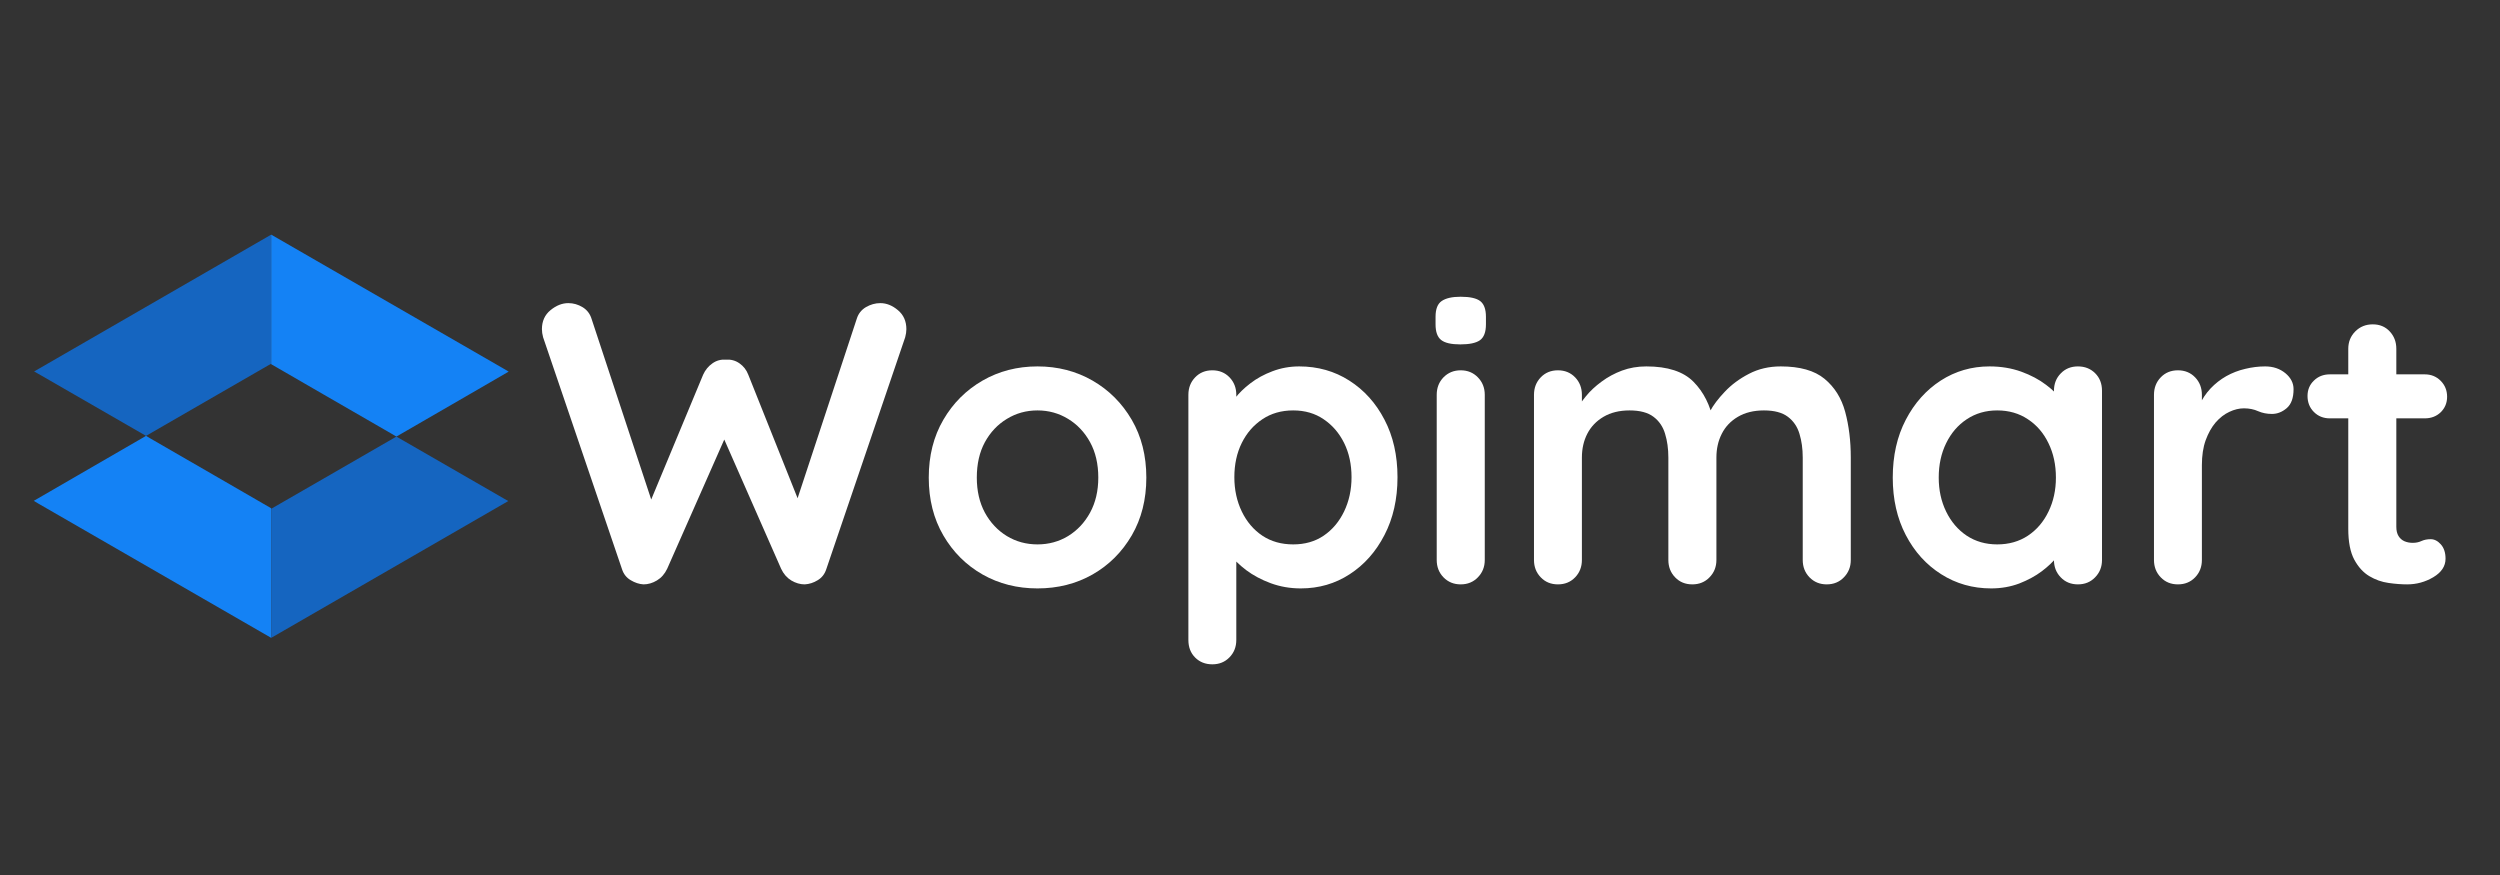
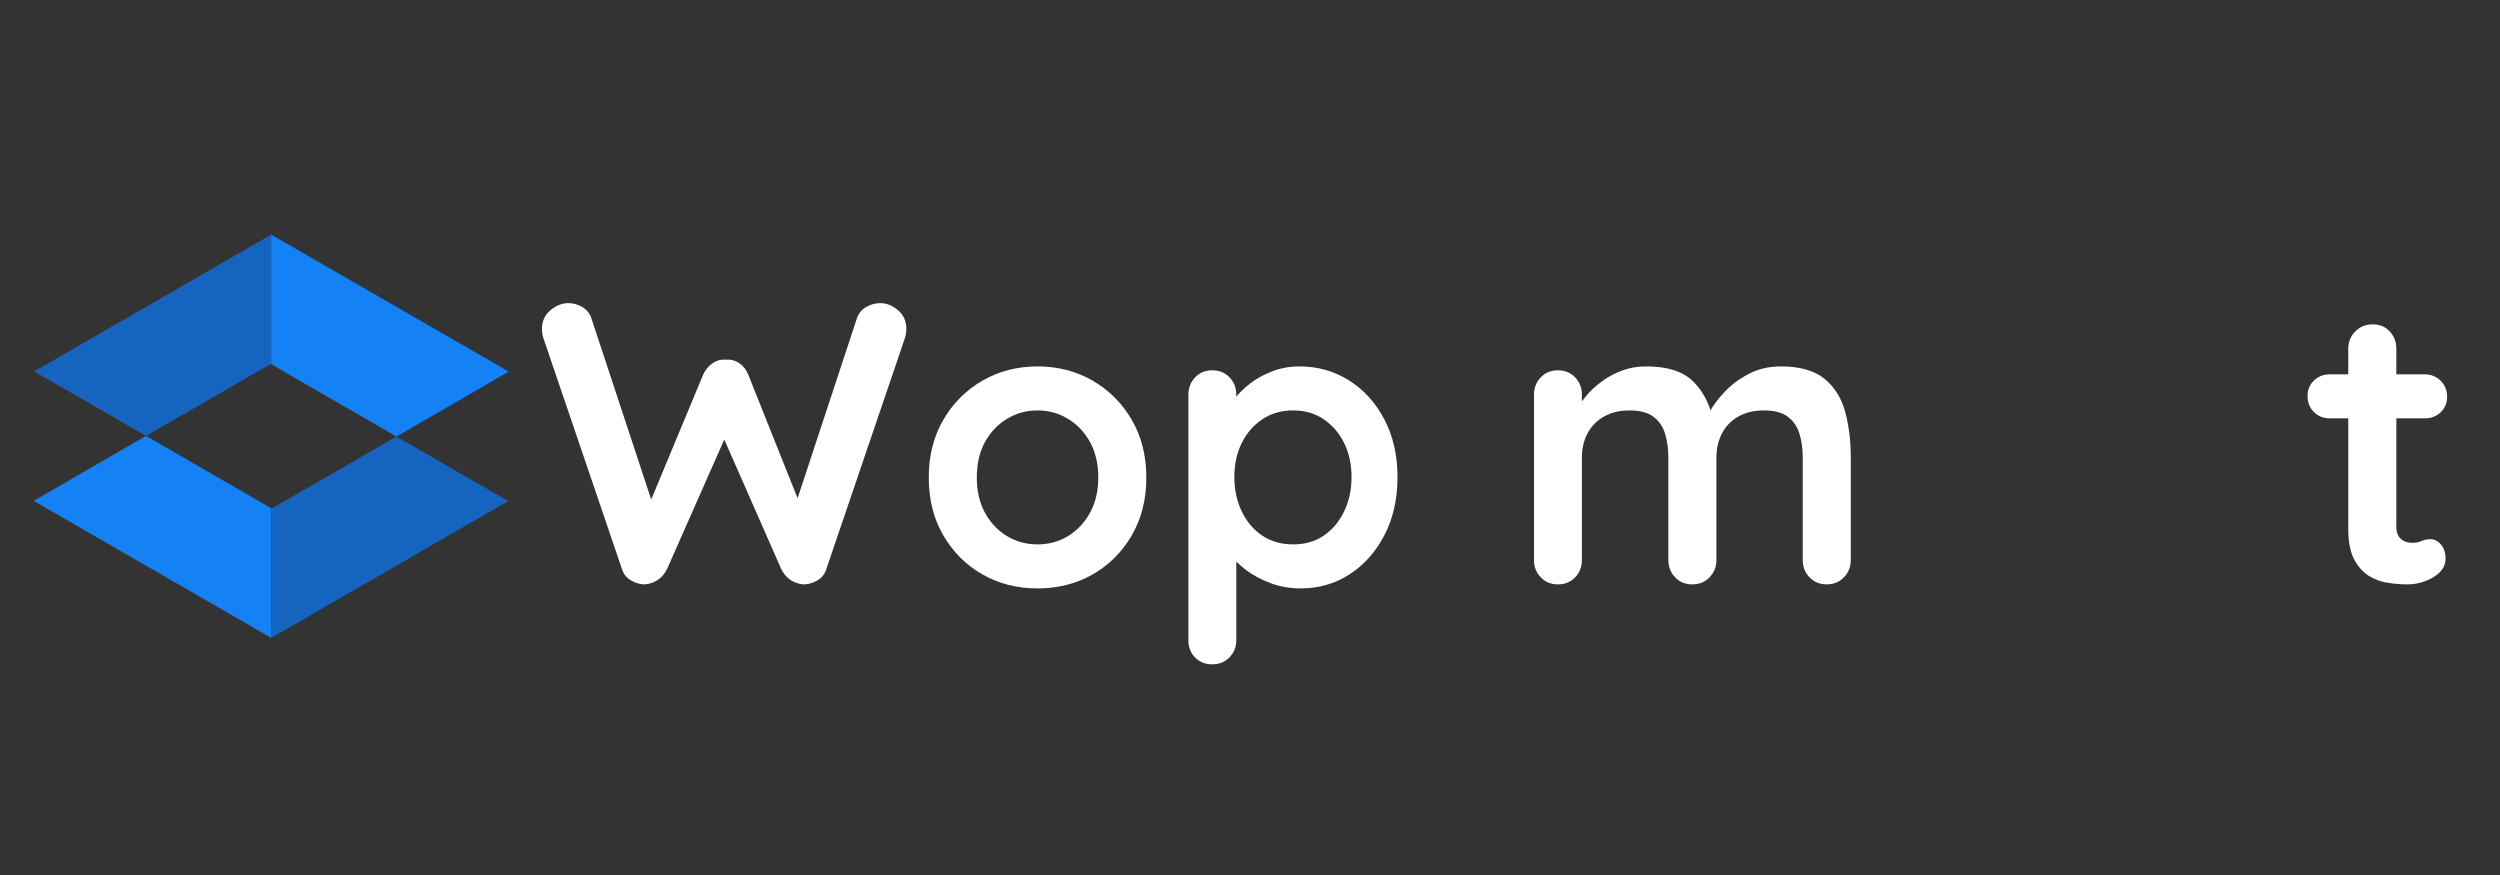
<svg xmlns="http://www.w3.org/2000/svg" version="1.2" preserveAspectRatio="xMidYMid meet" height="140" viewBox="0 0 300 105" zoomAndPan="magnify" width="400">
  <rect x="0" y="0" width="300" height="105" fill="#333333" stroke="none" />
  <defs>
    <clipPath id="3a91548ee8">
      <path d="M 4.051 28.152 L 33 28.152 L 33 53 L 4.051 53 Z M 4.051 28.152" />
    </clipPath>
    <clipPath id="be2ad817e7">
      <path d="M 32.445 28.156 L 61.039 28.156 L 61.039 52.395 L 32.445 52.395 Z M 32.445 28.156" />
    </clipPath>
    <clipPath id="843be28ab2">
      <path d="M 4.051 52.051 L 32.793 52.051 L 32.793 76.543 L 4.051 76.543 Z M 4.051 52.051" />
    </clipPath>
    <clipPath id="7fd86a8395">
      <path d="M 32.445 52.051 L 61 52.051 L 61 76.543 L 32.445 76.543 Z M 32.445 52.051" />
    </clipPath>
  </defs>
  <g id="4c6600ec77">
    <g style="fill:#ffffff;fill-opacity:1;">
      <g transform="translate(64.265, 70.125)">
        <path d="M 41.375 -33.75 C 42.113 -33.75 42.816 -33.469 43.484 -32.906 C 44.16 -32.344 44.5 -31.582 44.5 -30.625 C 44.5 -30.332 44.453 -30.008 44.359 -29.656 L 34.891 -1.828 C 34.703 -1.242 34.359 -0.801 33.859 -0.5 C 33.367 -0.195 32.848 -0.031 32.297 0 C 31.754 0 31.219 -0.156 30.688 -0.469 C 30.164 -0.789 29.758 -1.258 29.469 -1.875 L 22.375 -18 L 22.797 -17.719 L 15.797 -1.875 C 15.504 -1.258 15.094 -0.789 14.562 -0.469 C 14.039 -0.156 13.504 0 12.953 0 C 12.441 -0.031 11.93 -0.195 11.422 -0.5 C 10.91 -0.801 10.562 -1.242 10.375 -1.828 L 0.906 -29.656 C 0.812 -30.008 0.766 -30.332 0.766 -30.625 C 0.766 -31.582 1.109 -32.344 1.797 -32.906 C 2.484 -33.469 3.195 -33.75 3.938 -33.75 C 4.539 -33.75 5.109 -33.586 5.641 -33.266 C 6.172 -32.941 6.531 -32.477 6.719 -31.875 L 14.359 -8.734 L 13.297 -8.781 L 20.109 -25.156 C 20.367 -25.727 20.738 -26.18 21.219 -26.516 C 21.695 -26.859 22.238 -27.008 22.844 -26.969 C 23.457 -27.008 24.004 -26.859 24.484 -26.516 C 24.961 -26.18 25.312 -25.727 25.531 -25.156 L 31.781 -9.5 L 31.016 -9.031 L 38.547 -31.875 C 38.734 -32.477 39.098 -32.941 39.641 -33.266 C 40.191 -33.586 40.77 -33.75 41.375 -33.75 Z M 41.375 -33.75" style="stroke:none" />
      </g>
    </g>
    <g style="fill:#ffffff;fill-opacity:1;">
      <g transform="translate(109.529, 70.125)">
        <path d="M 28.031 -12.812 C 28.031 -10.188 27.445 -7.875 26.281 -5.875 C 25.113 -3.875 23.547 -2.312 21.578 -1.188 C 19.609 -0.07 17.406 0.484 14.969 0.484 C 12.539 0.484 10.344 -0.07 8.375 -1.188 C 6.406 -2.312 4.836 -3.875 3.672 -5.875 C 2.504 -7.875 1.922 -10.188 1.922 -12.812 C 1.922 -15.438 2.504 -17.75 3.672 -19.75 C 4.836 -21.75 6.406 -23.316 8.375 -24.453 C 10.344 -25.586 12.539 -26.156 14.969 -26.156 C 17.406 -26.156 19.609 -25.586 21.578 -24.453 C 23.547 -23.316 25.113 -21.75 26.281 -19.75 C 27.445 -17.75 28.031 -15.438 28.031 -12.812 Z M 22.266 -12.812 C 22.266 -14.445 21.938 -15.863 21.281 -17.062 C 20.625 -18.258 19.742 -19.191 18.641 -19.859 C 17.535 -20.535 16.312 -20.875 14.969 -20.875 C 13.625 -20.875 12.398 -20.535 11.297 -19.859 C 10.191 -19.191 9.312 -18.258 8.656 -17.062 C 8.008 -15.863 7.688 -14.445 7.688 -12.812 C 7.688 -11.219 8.008 -9.816 8.656 -8.609 C 9.312 -7.41 10.191 -6.473 11.297 -5.797 C 12.398 -5.129 13.625 -4.797 14.969 -4.797 C 16.312 -4.797 17.535 -5.129 18.641 -5.797 C 19.742 -6.473 20.625 -7.41 21.281 -8.609 C 21.938 -9.816 22.266 -11.219 22.266 -12.812 Z M 22.266 -12.812" style="stroke:none" />
      </g>
    </g>
    <g style="fill:#ffffff;fill-opacity:1;">
      <g transform="translate(139.481, 70.125)">
        <path d="M 16.422 -26.156 C 18.66 -26.156 20.664 -25.586 22.438 -24.453 C 24.219 -23.316 25.625 -21.754 26.656 -19.766 C 27.695 -17.785 28.219 -15.484 28.219 -12.859 C 28.219 -10.234 27.695 -7.922 26.656 -5.922 C 25.625 -3.922 24.234 -2.352 22.484 -1.219 C 20.742 -0.082 18.785 0.484 16.609 0.484 C 15.328 0.484 14.125 0.273 13 -0.141 C 11.883 -0.555 10.898 -1.082 10.047 -1.719 C 9.203 -2.363 8.547 -3.016 8.078 -3.672 C 7.617 -4.328 7.391 -4.879 7.391 -5.328 L 8.875 -5.953 L 8.875 6.672 C 8.875 7.504 8.602 8.195 8.062 8.75 C 7.52 9.312 6.832 9.594 6 9.594 C 5.164 9.594 4.477 9.32 3.938 8.781 C 3.395 8.238 3.125 7.535 3.125 6.672 L 3.125 -22.75 C 3.125 -23.582 3.395 -24.281 3.938 -24.844 C 4.477 -25.406 5.164 -25.688 6 -25.688 C 6.832 -25.688 7.52 -25.406 8.062 -24.844 C 8.602 -24.281 8.875 -23.582 8.875 -22.75 L 8.875 -20.406 L 8.062 -20.828 C 8.062 -21.242 8.285 -21.75 8.734 -22.344 C 9.18 -22.938 9.789 -23.531 10.562 -24.125 C 11.332 -24.719 12.219 -25.203 13.219 -25.578 C 14.227 -25.961 15.297 -26.156 16.422 -26.156 Z M 15.703 -20.875 C 14.285 -20.875 13.051 -20.52 12 -19.812 C 10.945 -19.113 10.125 -18.164 9.531 -16.969 C 8.938 -15.77 8.641 -14.398 8.641 -12.859 C 8.641 -11.359 8.938 -9.988 9.531 -8.75 C 10.125 -7.52 10.945 -6.551 12 -5.844 C 13.051 -5.145 14.285 -4.797 15.703 -4.797 C 17.109 -4.797 18.328 -5.145 19.359 -5.844 C 20.398 -6.551 21.219 -7.52 21.812 -8.75 C 22.406 -9.988 22.703 -11.359 22.703 -12.859 C 22.703 -14.398 22.406 -15.77 21.812 -16.969 C 21.219 -18.164 20.398 -19.113 19.359 -19.812 C 18.328 -20.52 17.109 -20.875 15.703 -20.875 Z M 15.703 -20.875" style="stroke:none" />
      </g>
    </g>
    <g style="fill:#ffffff;fill-opacity:1;">
      <g transform="translate(169.625, 70.125)">
-         <path d="M 8.547 -2.922 C 8.547 -2.098 8.27 -1.406 7.719 -0.844 C 7.176 -0.281 6.488 0 5.656 0 C 4.832 0 4.145 -0.281 3.594 -0.844 C 3.051 -1.406 2.781 -2.098 2.781 -2.922 L 2.781 -22.75 C 2.781 -23.582 3.051 -24.281 3.594 -24.844 C 4.145 -25.406 4.832 -25.688 5.656 -25.688 C 6.488 -25.688 7.176 -25.406 7.719 -24.844 C 8.27 -24.281 8.547 -23.582 8.547 -22.75 Z M 5.609 -28.797 C 4.523 -28.797 3.758 -28.973 3.312 -29.328 C 2.863 -29.68 2.641 -30.305 2.641 -31.203 L 2.641 -32.109 C 2.641 -33.035 2.883 -33.664 3.375 -34 C 3.875 -34.344 4.633 -34.516 5.656 -34.516 C 6.781 -34.516 7.566 -34.336 8.016 -33.984 C 8.461 -33.629 8.688 -33.004 8.688 -32.109 L 8.688 -31.203 C 8.688 -30.273 8.445 -29.641 7.969 -29.297 C 7.488 -28.961 6.703 -28.797 5.609 -28.797 Z M 5.609 -28.797" style="stroke:none" />
-       </g>
+         </g>
    </g>
    <g style="fill:#ffffff;fill-opacity:1;">
      <g transform="translate(180.953, 70.125)">
        <path d="M 16.609 -26.156 C 19.172 -26.156 21.055 -25.539 22.266 -24.312 C 23.484 -23.082 24.285 -21.488 24.672 -19.531 L 23.859 -19.969 L 24.234 -20.734 C 24.617 -21.473 25.211 -22.266 26.016 -23.109 C 26.816 -23.961 27.785 -24.68 28.922 -25.266 C 30.055 -25.859 31.328 -26.156 32.734 -26.156 C 35.035 -26.156 36.785 -25.66 37.984 -24.672 C 39.191 -23.68 40.02 -22.359 40.469 -20.703 C 40.914 -19.055 41.141 -17.227 41.141 -15.219 L 41.141 -2.922 C 41.141 -2.098 40.863 -1.406 40.312 -0.844 C 39.77 -0.281 39.082 0 38.25 0 C 37.426 0 36.738 -0.281 36.188 -0.844 C 35.645 -1.406 35.375 -2.098 35.375 -2.922 L 35.375 -15.219 C 35.375 -16.27 35.242 -17.219 34.984 -18.062 C 34.734 -18.914 34.27 -19.598 33.594 -20.109 C 32.926 -20.617 31.969 -20.875 30.719 -20.875 C 29.5 -20.875 28.457 -20.617 27.594 -20.109 C 26.727 -19.598 26.082 -18.914 25.656 -18.062 C 25.227 -17.219 25.016 -16.27 25.016 -15.219 L 25.016 -2.922 C 25.016 -2.098 24.738 -1.406 24.188 -0.844 C 23.645 -0.281 22.957 0 22.125 0 C 21.289 0 20.602 -0.281 20.062 -0.844 C 19.52 -1.406 19.25 -2.098 19.25 -2.922 L 19.25 -15.219 C 19.25 -16.27 19.117 -17.219 18.859 -18.062 C 18.609 -18.914 18.145 -19.598 17.469 -20.109 C 16.801 -20.617 15.844 -20.875 14.594 -20.875 C 13.375 -20.875 12.332 -20.617 11.469 -20.109 C 10.602 -19.598 9.953 -18.914 9.516 -18.062 C 9.086 -17.219 8.875 -16.27 8.875 -15.219 L 8.875 -2.922 C 8.875 -2.098 8.602 -1.406 8.062 -0.844 C 7.52 -0.281 6.832 0 6 0 C 5.164 0 4.477 -0.281 3.938 -0.844 C 3.395 -1.406 3.125 -2.098 3.125 -2.922 L 3.125 -22.75 C 3.125 -23.582 3.395 -24.281 3.938 -24.844 C 4.477 -25.406 5.164 -25.688 6 -25.688 C 6.832 -25.688 7.52 -25.406 8.062 -24.844 C 8.602 -24.281 8.875 -23.582 8.875 -22.75 L 8.875 -20.688 L 8.156 -20.828 C 8.445 -21.367 8.848 -21.953 9.359 -22.578 C 9.867 -23.203 10.492 -23.785 11.234 -24.328 C 11.973 -24.879 12.789 -25.32 13.688 -25.656 C 14.582 -25.988 15.555 -26.156 16.609 -26.156 Z M 16.609 -26.156" style="stroke:none" />
      </g>
    </g>
    <g style="fill:#ffffff;fill-opacity:1;">
      <g transform="translate(225.209, 70.125)">
-         <path d="M 24.141 -26.156 C 24.973 -26.156 25.66 -25.883 26.203 -25.344 C 26.754 -24.801 27.031 -24.098 27.031 -23.234 L 27.031 -2.922 C 27.031 -2.098 26.754 -1.406 26.203 -0.844 C 25.66 -0.281 24.973 0 24.141 0 C 23.305 0 22.617 -0.281 22.078 -0.844 C 21.535 -1.406 21.266 -2.098 21.266 -2.922 L 21.266 -5.281 L 22.312 -4.844 C 22.312 -4.426 22.086 -3.922 21.641 -3.328 C 21.191 -2.742 20.582 -2.16 19.812 -1.578 C 19.051 -1.004 18.148 -0.516 17.109 -0.109 C 16.066 0.285 14.941 0.484 13.734 0.484 C 11.523 0.484 9.523 -0.082 7.734 -1.219 C 5.941 -2.352 4.523 -3.922 3.484 -5.922 C 2.441 -7.922 1.922 -10.219 1.922 -12.812 C 1.922 -15.438 2.441 -17.75 3.484 -19.75 C 4.523 -21.75 5.922 -23.316 7.672 -24.453 C 9.43 -25.586 11.383 -26.156 13.531 -26.156 C 14.906 -26.156 16.172 -25.945 17.328 -25.531 C 18.484 -25.113 19.484 -24.582 20.328 -23.938 C 21.172 -23.301 21.82 -22.656 22.281 -22 C 22.75 -21.352 22.984 -20.805 22.984 -20.359 L 21.266 -19.734 L 21.266 -23.234 C 21.266 -24.066 21.535 -24.758 22.078 -25.312 C 22.617 -25.875 23.305 -26.156 24.141 -26.156 Z M 14.453 -4.797 C 15.859 -4.797 17.086 -5.145 18.141 -5.844 C 19.203 -6.551 20.023 -7.516 20.609 -8.734 C 21.203 -9.953 21.5 -11.312 21.5 -12.812 C 21.5 -14.352 21.203 -15.727 20.609 -16.938 C 20.023 -18.156 19.203 -19.113 18.141 -19.812 C 17.086 -20.52 15.859 -20.875 14.453 -20.875 C 13.078 -20.875 11.859 -20.52 10.797 -19.812 C 9.742 -19.113 8.922 -18.156 8.328 -16.938 C 7.734 -15.727 7.438 -14.352 7.438 -12.812 C 7.438 -11.312 7.734 -9.953 8.328 -8.734 C 8.922 -7.516 9.742 -6.551 10.797 -5.844 C 11.859 -5.145 13.078 -4.797 14.453 -4.797 Z M 14.453 -4.797" style="stroke:none" />
-       </g>
+         </g>
    </g>
    <g style="fill:#ffffff;fill-opacity:1;">
      <g transform="translate(255.352, 70.125)">
-         <path d="M 6 0 C 5.164 0 4.477 -0.281 3.938 -0.844 C 3.395 -1.406 3.125 -2.098 3.125 -2.922 L 3.125 -22.75 C 3.125 -23.582 3.395 -24.281 3.938 -24.844 C 4.477 -25.406 5.164 -25.688 6 -25.688 C 6.832 -25.688 7.52 -25.406 8.062 -24.844 C 8.602 -24.281 8.875 -23.582 8.875 -22.75 L 8.875 -18.234 L 8.547 -21.453 C 8.898 -22.223 9.352 -22.906 9.906 -23.5 C 10.469 -24.094 11.098 -24.586 11.797 -24.984 C 12.504 -25.379 13.258 -25.672 14.062 -25.859 C 14.863 -26.055 15.664 -26.156 16.469 -26.156 C 17.426 -26.156 18.234 -25.883 18.891 -25.344 C 19.547 -24.801 19.875 -24.16 19.875 -23.422 C 19.875 -22.367 19.598 -21.609 19.047 -21.141 C 18.504 -20.68 17.914 -20.453 17.281 -20.453 C 16.676 -20.453 16.125 -20.562 15.625 -20.781 C 15.125 -21.008 14.555 -21.125 13.922 -21.125 C 13.348 -21.125 12.766 -20.984 12.172 -20.703 C 11.578 -20.43 11.031 -20.008 10.531 -19.438 C 10.039 -18.863 9.641 -18.148 9.328 -17.297 C 9.023 -16.453 8.875 -15.453 8.875 -14.297 L 8.875 -2.922 C 8.875 -2.098 8.602 -1.406 8.062 -0.844 C 7.52 -0.281 6.832 0 6 0 Z M 6 0" style="stroke:none" />
-       </g>
+         </g>
    </g>
    <g style="fill:#ffffff;fill-opacity:1;">
      <g transform="translate(276.184, 70.125)">
        <path d="M 3.406 -25.203 L 14.781 -25.203 C 15.551 -25.203 16.191 -24.941 16.703 -24.422 C 17.211 -23.91 17.469 -23.273 17.469 -22.516 C 17.469 -21.773 17.211 -21.156 16.703 -20.656 C 16.191 -20.164 15.551 -19.922 14.781 -19.922 L 3.406 -19.922 C 2.633 -19.922 1.992 -20.176 1.484 -20.688 C 0.973 -21.195 0.719 -21.836 0.719 -22.609 C 0.719 -23.348 0.973 -23.961 1.484 -24.453 C 1.992 -24.953 2.633 -25.203 3.406 -25.203 Z M 8.547 -31.203 C 9.379 -31.203 10.055 -30.922 10.578 -30.359 C 11.109 -29.797 11.375 -29.098 11.375 -28.266 L 11.375 -6.906 C 11.375 -6.457 11.461 -6.086 11.641 -5.797 C 11.816 -5.516 12.055 -5.305 12.359 -5.172 C 12.66 -5.047 12.988 -4.984 13.344 -4.984 C 13.727 -4.984 14.078 -5.055 14.391 -5.203 C 14.711 -5.348 15.082 -5.422 15.5 -5.422 C 15.945 -5.422 16.352 -5.211 16.719 -4.797 C 17.094 -4.379 17.281 -3.805 17.281 -3.078 C 17.281 -2.18 16.789 -1.441 15.812 -0.859 C 14.844 -0.285 13.797 0 12.672 0 C 11.992 0 11.25 -0.055 10.438 -0.172 C 9.625 -0.285 8.859 -0.555 8.141 -0.984 C 7.422 -1.41 6.816 -2.07 6.328 -2.969 C 5.848 -3.863 5.609 -5.098 5.609 -6.672 L 5.609 -28.266 C 5.609 -29.098 5.891 -29.797 6.453 -30.359 C 7.016 -30.922 7.711 -31.203 8.547 -31.203 Z M 8.547 -31.203" style="stroke:none" />
      </g>
    </g>
    <g clip-path="url(#3a91548ee8)" clip-rule="nonzero">
      <path d="M 4.645 44.258 L 4.094 44.574 L 4.621 44.871 L 17.523 52.305 L 26.188 47.305 L 32.543 43.641 L 32.543 28.156 L 4.645 44.258" style="stroke:none;fill-rule:nonzero;fill:#1565c0;fill-opacity:1;" />
    </g>
    <g clip-path="url(#be2ad817e7)" clip-rule="nonzero">
      <path d="M 60.469 44.258 L 32.543 28.156 L 32.543 43.703 L 38.922 47.391 L 46.992 52.051 L 47.566 52.391 L 55.809 47.625 L 61.039 44.594 L 60.469 44.258" style="stroke:none;fill-rule:nonzero;fill:#1482f5;fill-opacity:1;" />
    </g>
    <g clip-path="url(#843be28ab2)" clip-rule="nonzero">
      <path d="M 32.543 60.992 L 26.168 57.305 L 18.098 52.645 L 17.523 52.305 L 9.281 57.074 L 4.051 60.102 L 4.621 60.441 L 32.543 76.543 L 32.543 60.992" style="stroke:none;fill-rule:nonzero;fill:#1482f5;fill-opacity:1;" />
    </g>
    <g clip-path="url(#7fd86a8395)" clip-rule="nonzero">
      <path d="M 60.469 59.828 L 47.566 52.391 L 38.902 57.391 L 32.543 61.055 L 32.543 76.543 L 60.445 60.441 L 60.996 60.125 L 60.469 59.828" style="stroke:none;fill-rule:nonzero;fill:#1565c0;fill-opacity:1;" />
    </g>
  </g>
</svg>